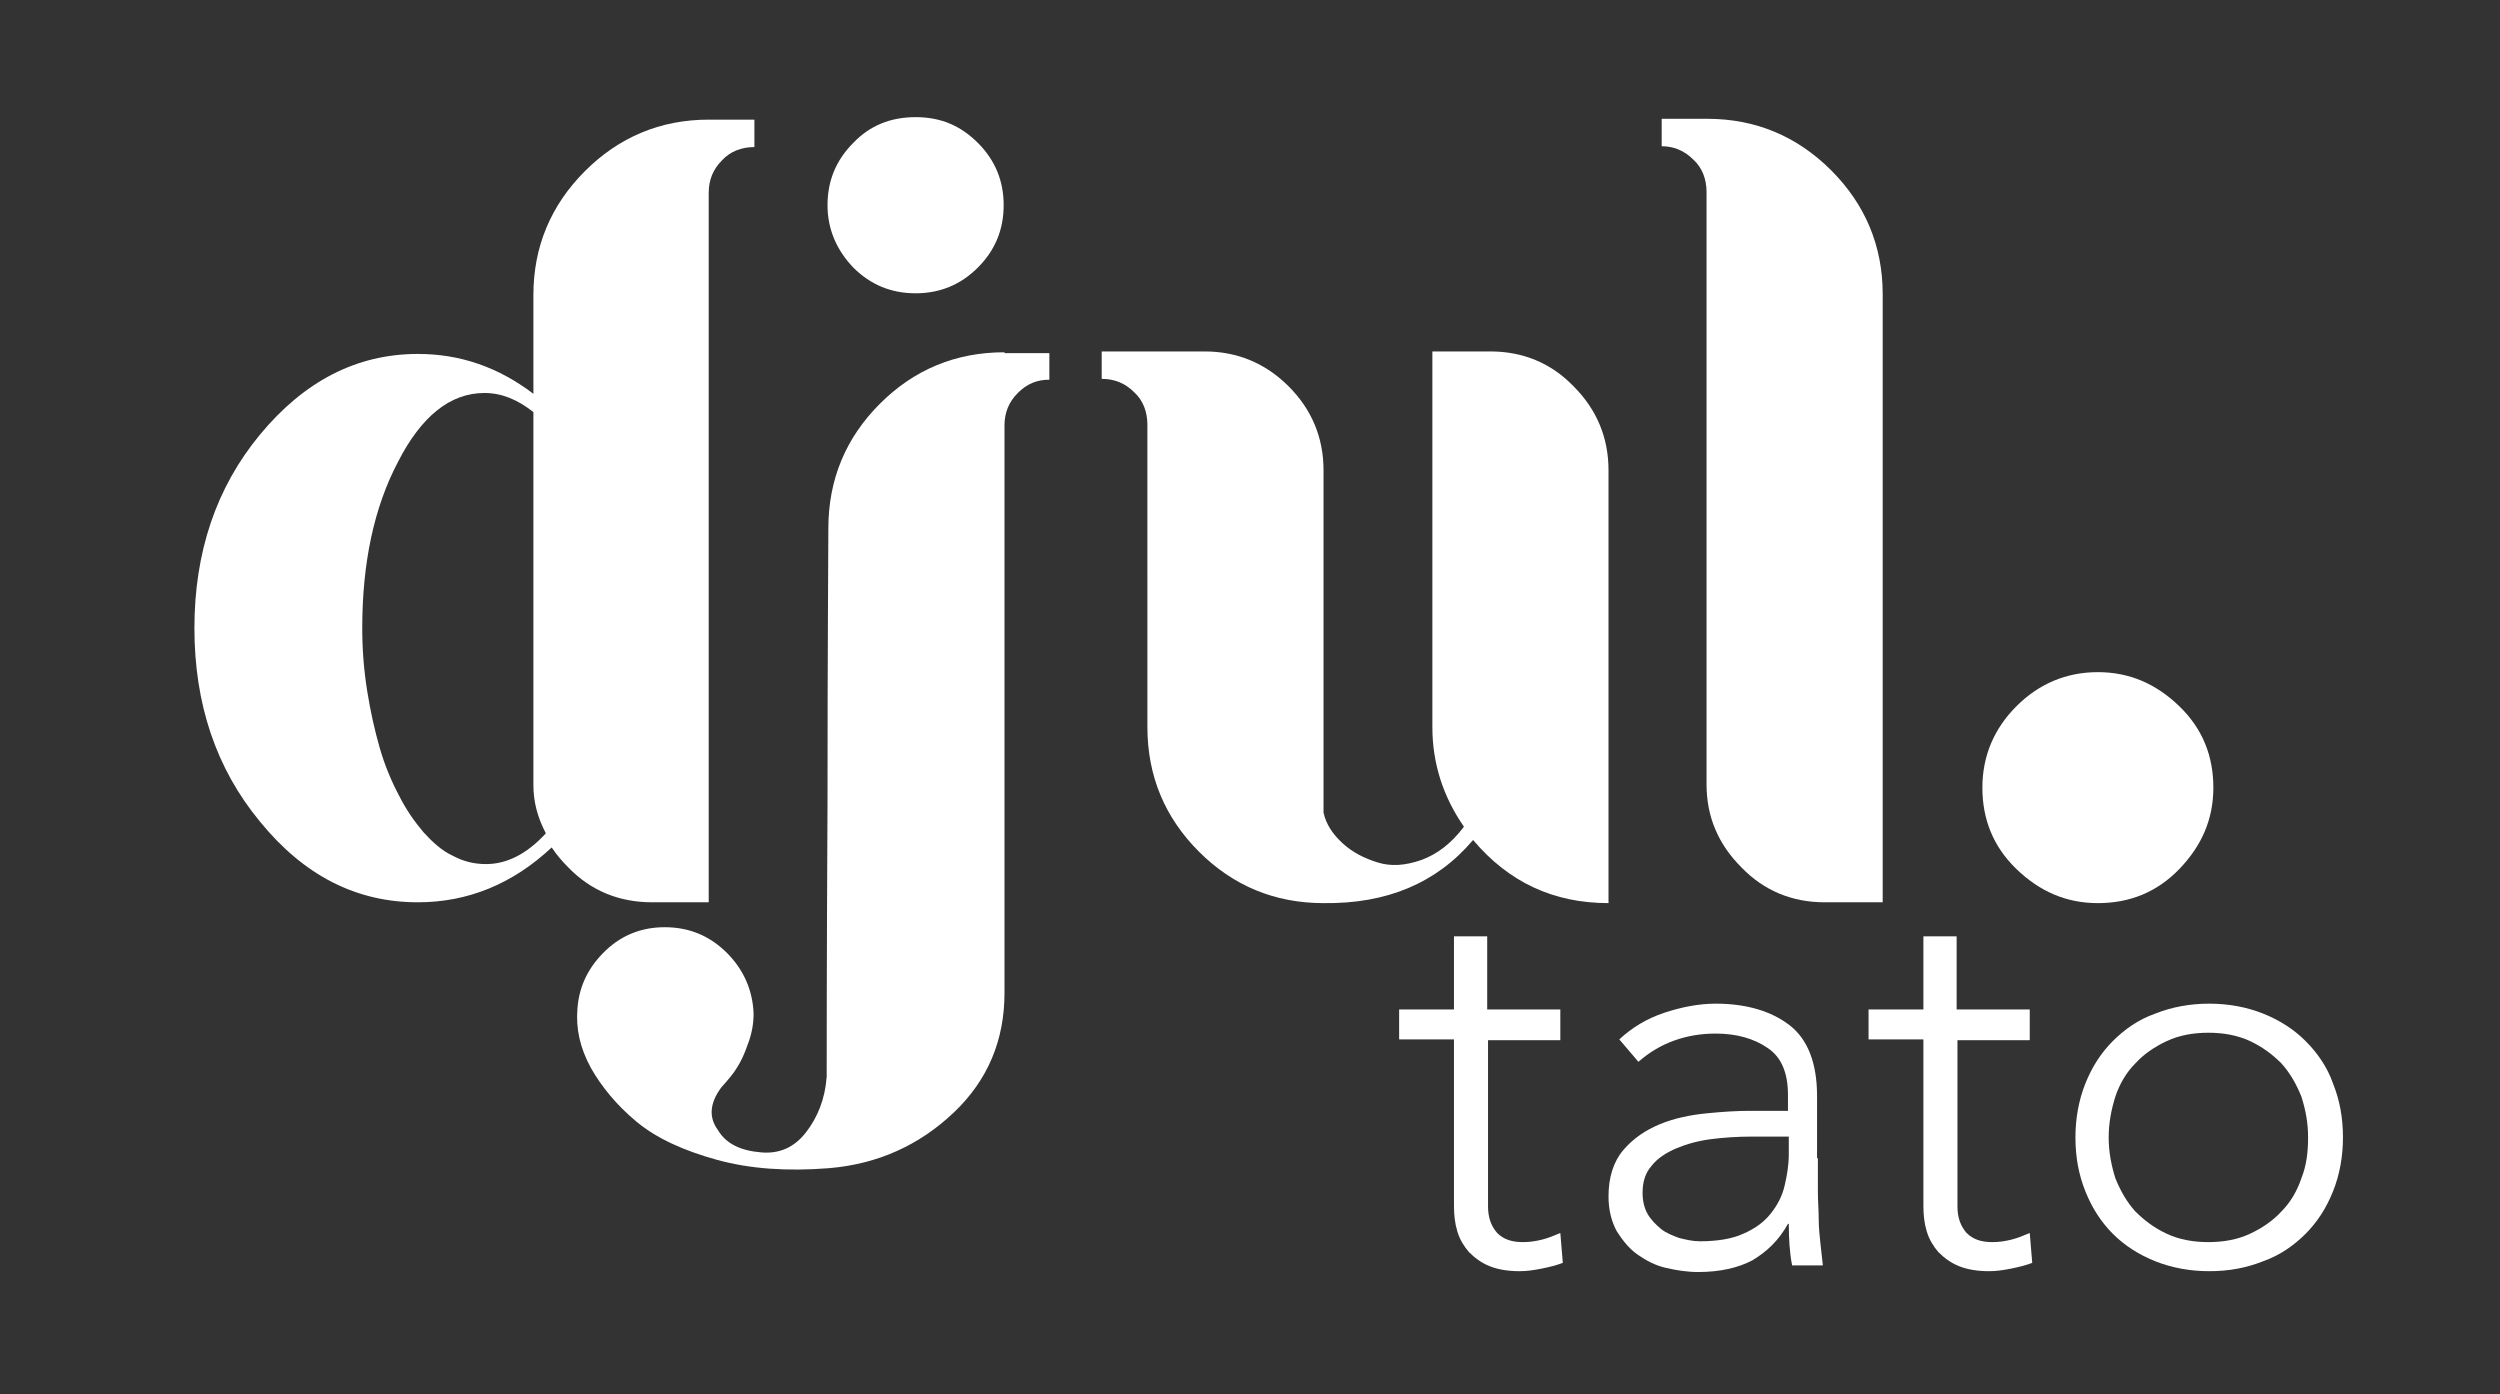
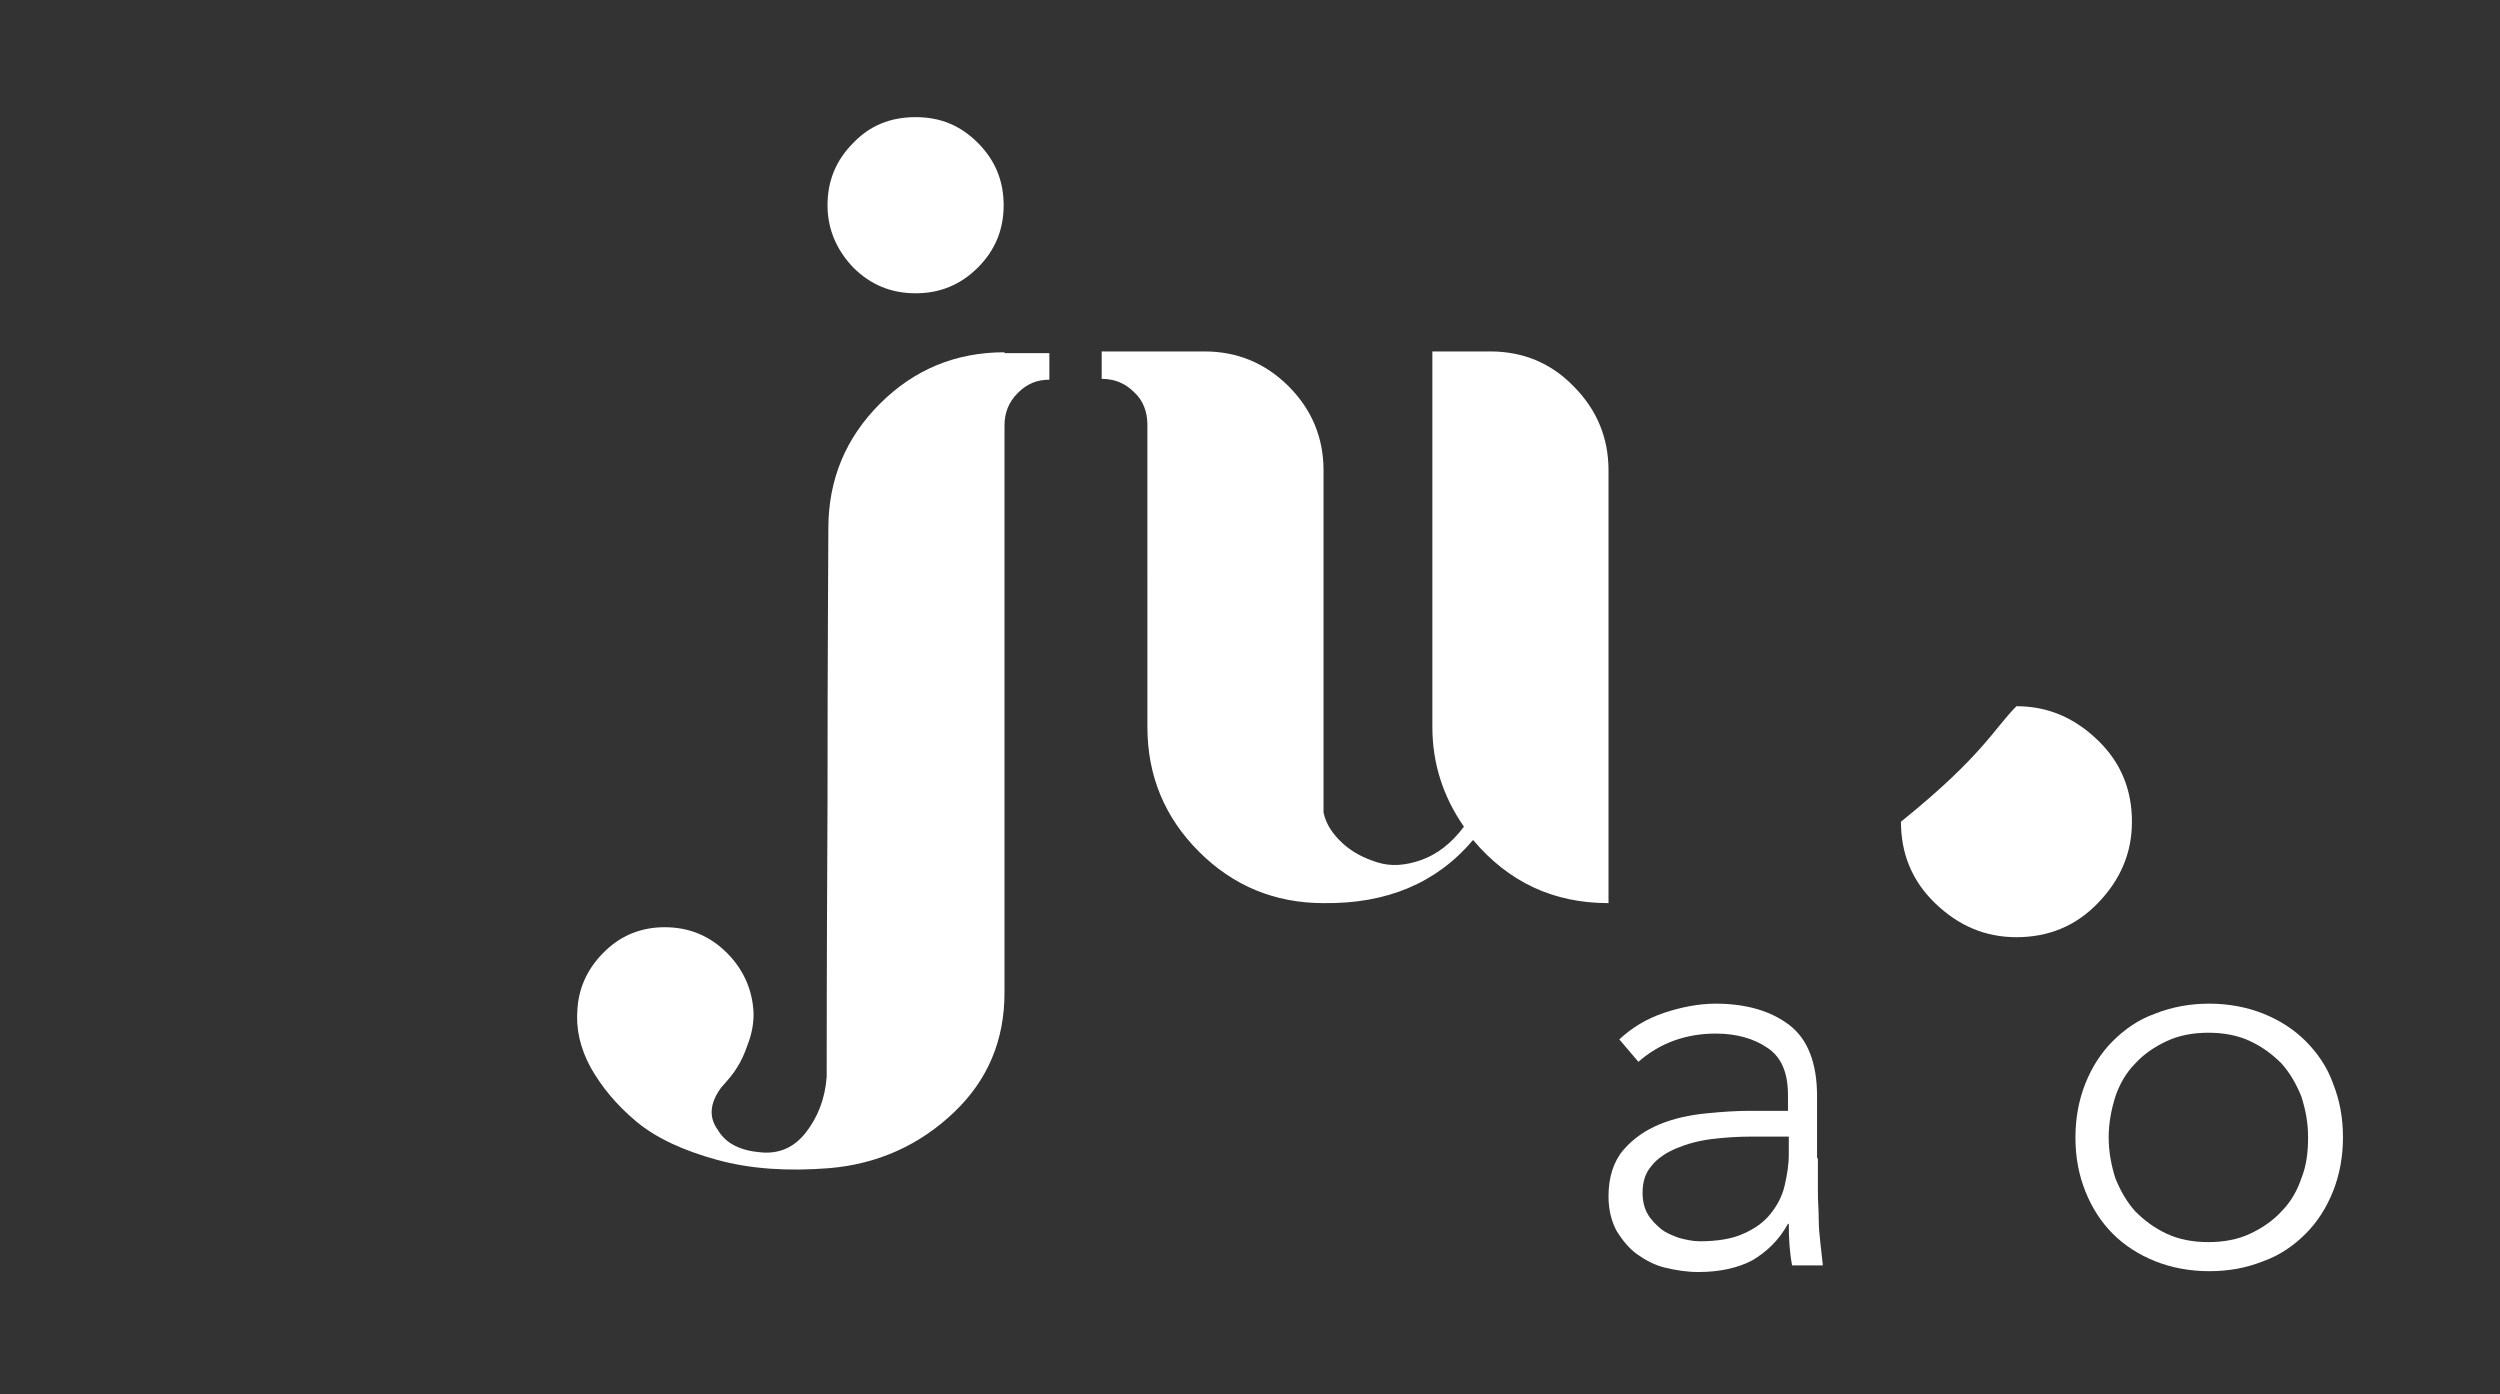
<svg xmlns="http://www.w3.org/2000/svg" version="1.1" id="Layer_1" x="0px" y="0px" viewBox="0 0 300.9 167.8" style="enable-background:new 0 0 300.9 167.8;" xml:space="preserve">
  <rect x="0" y="0" width="300.9" height="167.8" fill="#333333" stroke="none" />
  <style type="text/css">
	.st0{fill:#FFFFFF;}
</style>
  <g>
-     <path class="st0" d="M64.2,35.5c0-5.8,2.1-10.8,6.2-14.9s9.1-6.2,14.9-6.2h5.5v3.3c-1.5,0-2.9,0.5-3.9,1.6   c-1.1,1.1-1.6,2.4-1.6,3.9v85.4h-6.8c-4,0-7.4-1.4-10.1-4.2c-0.7-0.7-1.4-1.5-2-2.4c-4.7,4.4-10.1,6.6-16.1,6.6   c-7.4,0-13.7-3.2-19-9.7c-5.3-6.4-7.9-14.2-7.9-23.3c0-9.1,2.6-16.9,7.9-23.3c5.3-6.4,11.6-9.7,19-9.7c5.1,0,9.7,1.6,13.9,4.8V35.5   z M64.2,94.5V49.6c-1.9-1.5-3.8-2.3-5.9-2.3c-4.1,0-7.6,2.8-10.4,8.3c-2.9,5.5-4.3,12.2-4.3,20c0,2.6,0.2,5.1,0.6,7.6   s0.9,4.7,1.5,6.8c0.6,2.1,1.4,4,2.3,5.7c0.9,1.8,1.9,3.2,3,4.5c1.1,1.2,2.2,2.2,3.5,2.8c1.3,0.7,2.6,1,4,1c2.5,0,4.9-1.2,7.2-3.7   C64.7,98.4,64.2,96.5,64.2,94.5z" />
    <path class="st0" d="M91.6,138.7c2.2,0.2,4-0.6,5.4-2.4c1.4-1.8,2.3-4,2.5-6.7c0-2.9,0-13.9,0.1-32.9c0-19,0.1-30,0.1-33.1   c0-5.9,2.1-10.9,6.2-15c4.1-4.1,9.1-6.2,15-6.2v0.1h5.4v3.2c-1.5,0-2.7,0.5-3.8,1.6c-1.1,1.1-1.6,2.4-1.6,3.9v68.3   c0,5.7-2,10.5-6.1,14.4c-4.1,3.9-9.1,6.2-15,6.7c-5,0.4-9.5,0.1-13.5-1c-4-1.1-7.3-2.6-9.7-4.6c-2.4-2-4.2-4.2-5.5-6.5   c-1.3-2.4-1.8-4.7-1.6-7.1c0.2-2.8,1.4-5.1,3.4-7c2-1.9,4.4-2.8,7.1-2.8c2.9,0,5.4,1,7.5,3.1c2,2,3.1,4.5,3.2,7.3   c0,1.2-0.2,2.4-0.7,3.7c-0.4,1.2-0.9,2.2-1.3,2.8c-0.4,0.7-1.1,1.5-1.9,2.4c-1.4,1.9-1.5,3.6-0.4,5.1   C87.4,137.7,89.2,138.5,91.6,138.7z M102.7,32.2c-2-2.1-3.1-4.6-3.1-7.5c0-2.9,1-5.4,3.1-7.5c2-2.1,4.5-3.1,7.5-3.1s5.4,1,7.5,3.1   s3.1,4.6,3.1,7.5c0,2.9-1,5.4-3.1,7.5s-4.6,3.1-7.5,3.1S104.8,34.3,102.7,32.2z" />
    <path class="st0" d="M145,42.3c3.9,0,7.3,1.4,10.1,4.2c2.8,2.8,4.2,6.2,4.2,10.1v41.2c0.3,1.4,1.1,2.6,2.3,3.7   c1.2,1.1,2.6,1.8,4.2,2.3s3.3,0.4,5.3-0.3c1.9-0.7,3.6-2,5.1-4c-2.5-3.6-3.8-7.6-3.8-12V42.3h7c3.9,0,7.3,1.4,10,4.2   c2.8,2.8,4.2,6.2,4.2,10.1v52.1c-6.6,0-12-2.5-16.3-7.6c-4.4,5.2-10.4,7.7-18,7.6c-5.9,0-10.9-2.1-15-6.2c-4.1-4.1-6.2-9.1-6.2-15   V51.1c0-1.5-0.5-2.9-1.6-3.9c-1.1-1.1-2.4-1.6-3.9-1.6v-3.3H145z" />
-     <path class="st0" d="M205.5,14.3c5.8,0,10.8,2.1,14.9,6.2s6.2,9.1,6.2,14.9v73.2h-7c-3.9,0-7.3-1.4-10-4.2c-2.8-2.8-4.2-6.1-4.2-10   V23.1c0-1.5-0.5-2.9-1.6-3.9c-1.1-1.1-2.4-1.6-3.8-1.6v-3.3H205.5z" />
-     <path class="st0" d="M242.7,85c2.7-2.7,6-4.1,9.8-4.1c3.8,0,7,1.4,9.8,4.1s4.1,6,4.1,9.8c0,3.8-1.4,7-4.1,9.8s-6,4.1-9.8,4.1   c-3.8,0-7-1.4-9.8-4.1s-4.1-6-4.1-9.8C238.6,91,240,87.7,242.7,85z" />
+     <path class="st0" d="M242.7,85c3.8,0,7,1.4,9.8,4.1s4.1,6,4.1,9.8c0,3.8-1.4,7-4.1,9.8s-6,4.1-9.8,4.1   c-3.8,0-7-1.4-9.8-4.1s-4.1-6-4.1-9.8C238.6,91,240,87.7,242.7,85z" />
  </g>
  <g>
-     <path class="st0" d="M187.9,125.2h-8.8v20c0,1.4,0.4,2.4,1.1,3.2c0.8,0.8,1.8,1.1,3.1,1.1c0.8,0,1.5-0.1,2.3-0.3s1.5-0.5,2.2-0.8   l0.3,3.6c-0.8,0.3-1.6,0.5-2.6,0.7c-1,0.2-1.8,0.3-2.6,0.3c-1.4,0-2.6-0.2-3.6-0.6c-1-0.4-1.8-1-2.5-1.7c-0.6-0.7-1.1-1.5-1.4-2.5   c-0.3-1-0.4-2-0.4-3.1v-20h-6.6v-3.6h6.6v-8.8h4v8.8h8.8V125.2z" />
    <path class="st0" d="M218.8,139.4c0,1.5,0,2.9,0,4c0,1.2,0.1,2.3,0.1,3.3c0,1,0.1,2,0.2,2.9c0.1,0.9,0.2,1.8,0.3,2.7h-3.7   c-0.3-1.5-0.4-3.2-0.4-5h-0.1c-1.1,2-2.6,3.4-4.3,4.4c-1.7,0.9-3.9,1.4-6.5,1.4c-1.3,0-2.6-0.2-3.9-0.5c-1.3-0.3-2.4-0.9-3.4-1.6   c-1-0.7-1.8-1.7-2.5-2.8c-0.6-1.1-1-2.5-1-4.2c0-2.3,0.6-4.2,1.8-5.6s2.7-2.4,4.4-3.1c1.7-0.7,3.6-1.1,5.6-1.3s3.7-0.3,5.2-0.3h4.6   v-1.9c0-2.7-0.8-4.6-2.5-5.7c-1.6-1.1-3.7-1.7-6.2-1.7c-3.5,0-6.7,1.1-9.3,3.4l-2.3-2.7c1.5-1.4,3.3-2.5,5.4-3.2s4.2-1.1,6.2-1.1   c3.7,0,6.7,0.9,8.9,2.6c2.2,1.7,3.3,4.6,3.3,8.5V139.4z M210.9,136.8c-1.7,0-3.3,0.1-4.9,0.3c-1.6,0.2-3,0.6-4.2,1.1   s-2.3,1.2-3,2.1c-0.8,0.9-1.1,2-1.1,3.3c0,0.9,0.2,1.8,0.6,2.5c0.4,0.7,1,1.3,1.6,1.8s1.4,0.8,2.2,1.1c0.8,0.2,1.6,0.4,2.5,0.4   c2.1,0,3.9-0.3,5.2-0.9c1.4-0.6,2.5-1.4,3.3-2.4c0.8-1,1.4-2.1,1.7-3.4c0.3-1.3,0.5-2.5,0.5-3.8v-2.1H210.9z" />
-     <path class="st0" d="M244.4,125.2h-8.8v20c0,1.4,0.4,2.4,1.1,3.2c0.8,0.8,1.8,1.1,3.1,1.1c0.8,0,1.5-0.1,2.3-0.3s1.5-0.5,2.2-0.8   l0.3,3.6c-0.8,0.3-1.6,0.5-2.6,0.7c-1,0.2-1.8,0.3-2.6,0.3c-1.4,0-2.6-0.2-3.6-0.6c-1-0.4-1.8-1-2.5-1.7c-0.6-0.7-1.1-1.5-1.4-2.5   c-0.3-1-0.4-2-0.4-3.1v-20h-6.6v-3.6h6.6v-8.8h4v8.8h8.8V125.2z" />
    <path class="st0" d="M249.8,136.9c0-2.3,0.4-4.5,1.2-6.5s1.9-3.7,3.3-5.1c1.4-1.4,3.1-2.6,5.1-3.3c2-0.8,4.2-1.2,6.5-1.2   c2.3,0,4.5,0.4,6.5,1.2c2,0.8,3.7,1.9,5.1,3.3c1.4,1.4,2.6,3.1,3.3,5.1c0.8,2,1.2,4.1,1.2,6.5c0,2.3-0.4,4.5-1.2,6.5   c-0.8,2-1.9,3.7-3.3,5.1c-1.4,1.4-3.1,2.6-5.1,3.3c-2,0.8-4.1,1.2-6.5,1.2c-2.3,0-4.5-0.4-6.5-1.2c-2-0.8-3.7-1.9-5.1-3.3   c-1.4-1.4-2.5-3.1-3.3-5.1S249.8,139.3,249.8,136.9z M253.8,136.9c0,1.7,0.3,3.3,0.8,4.9c0.6,1.5,1.4,2.9,2.4,4   c1.1,1.1,2.3,2,3.8,2.7c1.5,0.7,3.2,1,5,1s3.5-0.3,5-1s2.8-1.6,3.8-2.7c1.1-1.1,1.9-2.5,2.4-4c0.6-1.5,0.8-3.1,0.8-4.9   s-0.3-3.3-0.8-4.9c-0.6-1.5-1.4-2.9-2.4-4c-1.1-1.1-2.3-2-3.8-2.7s-3.2-1-5-1s-3.5,0.3-5,1c-1.5,0.7-2.8,1.6-3.8,2.7   c-1.1,1.1-1.9,2.5-2.4,4C254.1,133.6,253.8,135.2,253.8,136.9z" />
  </g>
</svg>